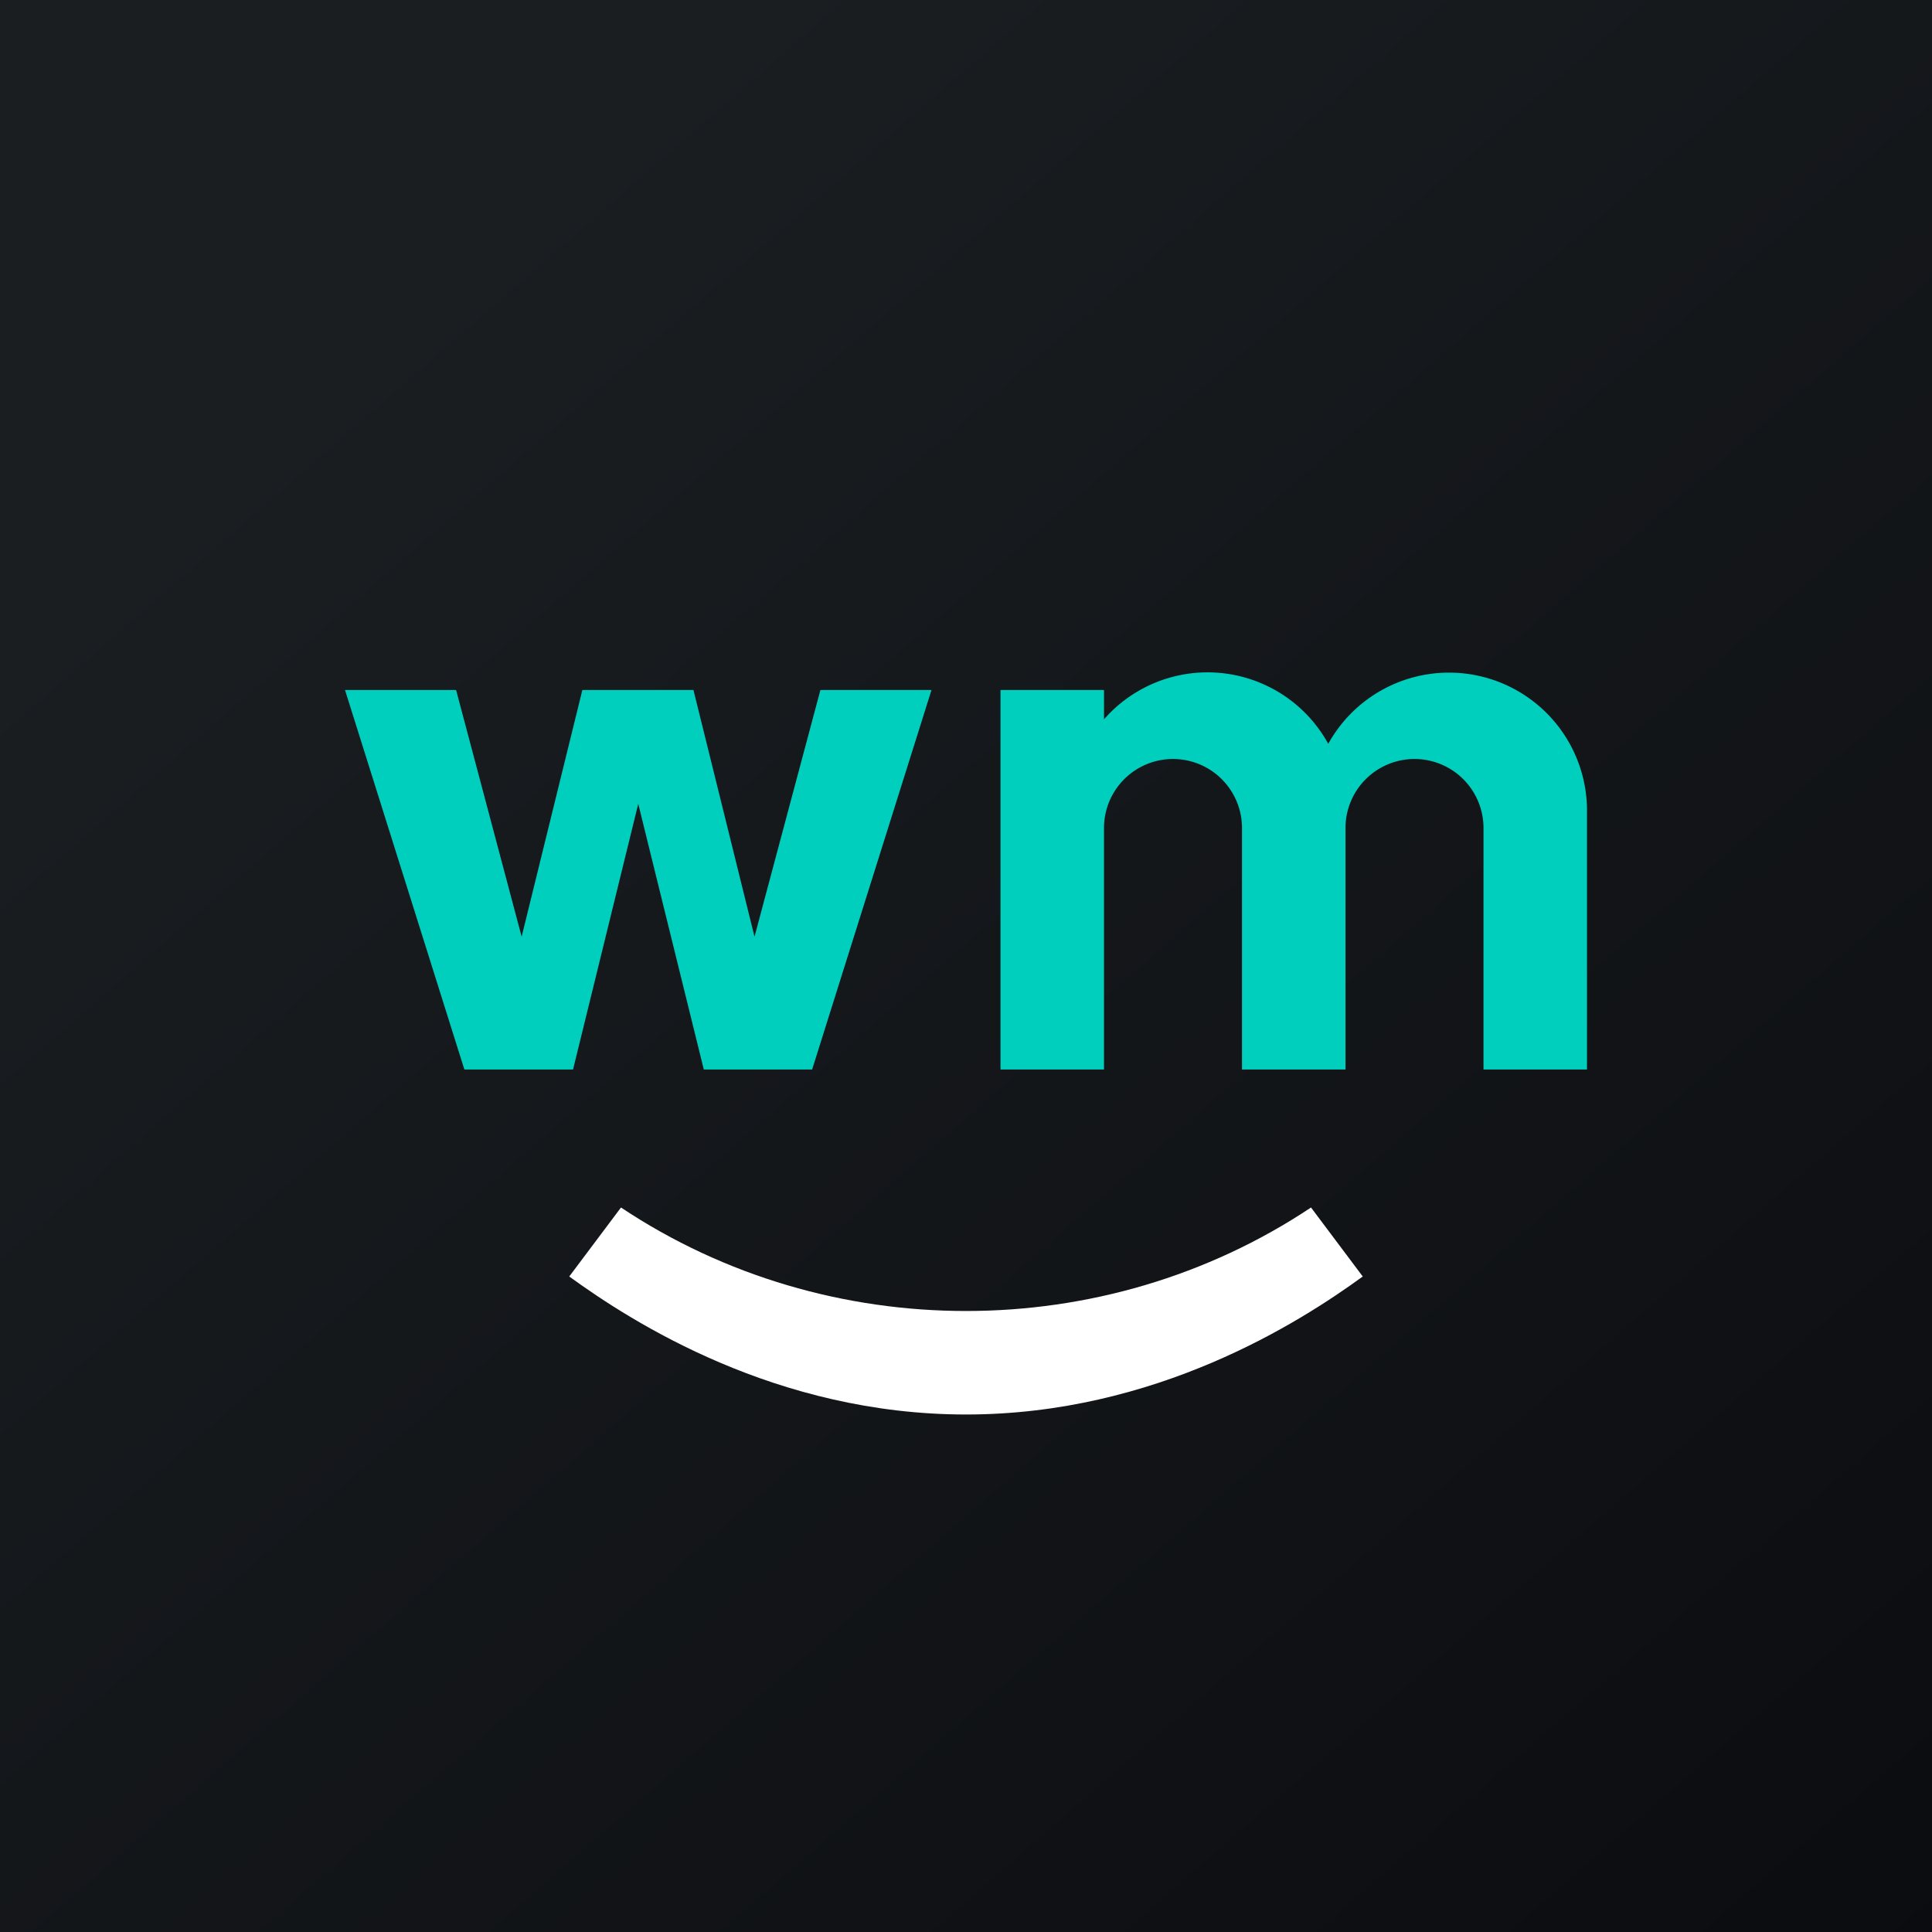
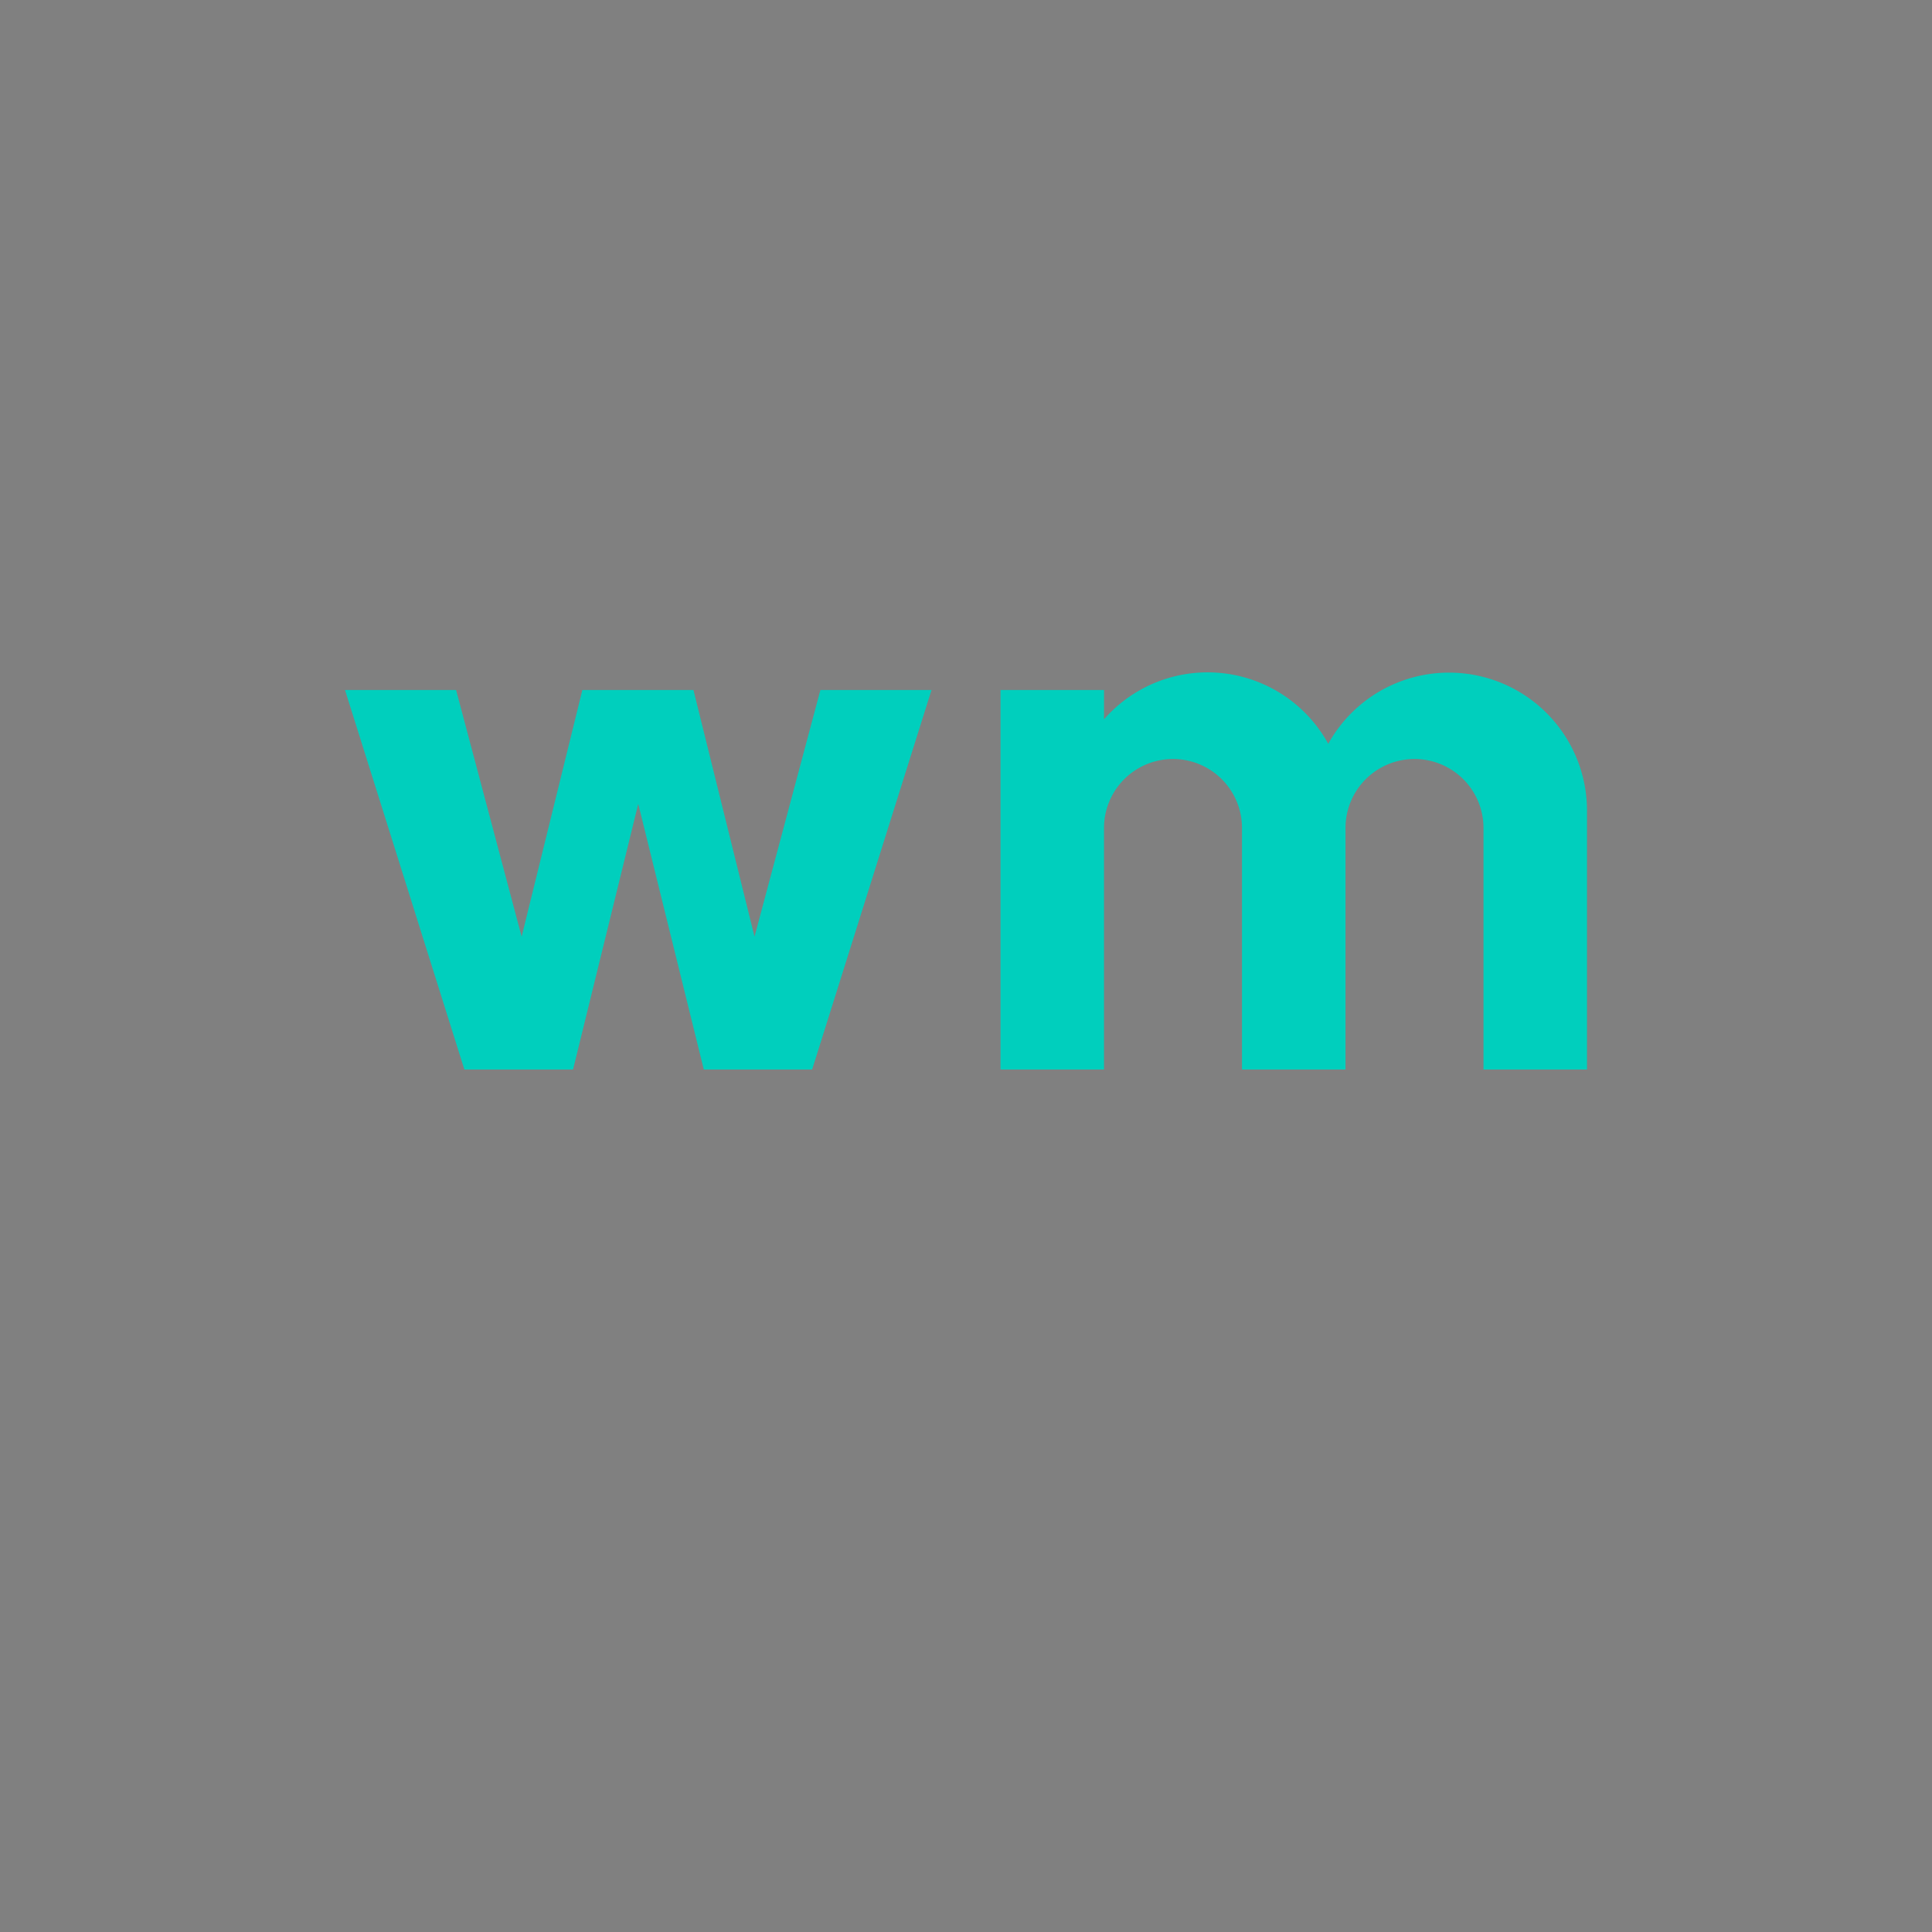
<svg xmlns="http://www.w3.org/2000/svg" width="56" height="56" viewBox="0 0 56 56">
  <rect x="0" y="0" width="56" height="56" fill="#808080" stroke="none" />
-   <path fill="url(#ahgsrxmyj)" d="M0 0h56v56H0z" />
  <path d="M32 20.85a3.99 3.99 0 0 1 6.5.71A4 4 0 0 1 46 23.5V31h-3v-7a2 2 0 1 0-4 0v7h-3v-7a2 2 0 1 0-4 0v7h-3V20h3v.85ZM10 20l3.46 11h3.15l1.89-7.7 1.9 7.7h3.14L27 20h-3.22l-1.91 7.15L20.1 20h-3.22l-1.76 7.15L13.22 20H10Z" fill="#00CFBD" />
-   <path d="m16.5 37 1.5-2c3 2 6.5 3 10 3s7-1 10-3l1.5 2c-1.83 1.33-6 4-11.5 4s-9.67-2.67-11.5-4Z" fill="#fff" />
  <defs>
    <linearGradient id="ahgsrxmyj" x1="10.42" y1="9.71" x2="68.15" y2="76.02" gradientUnits="userSpaceOnUse">
      <stop stop-color="#1A1E21" />
      <stop offset="1" stop-color="#06060A" />
    </linearGradient>
  </defs>
</svg>